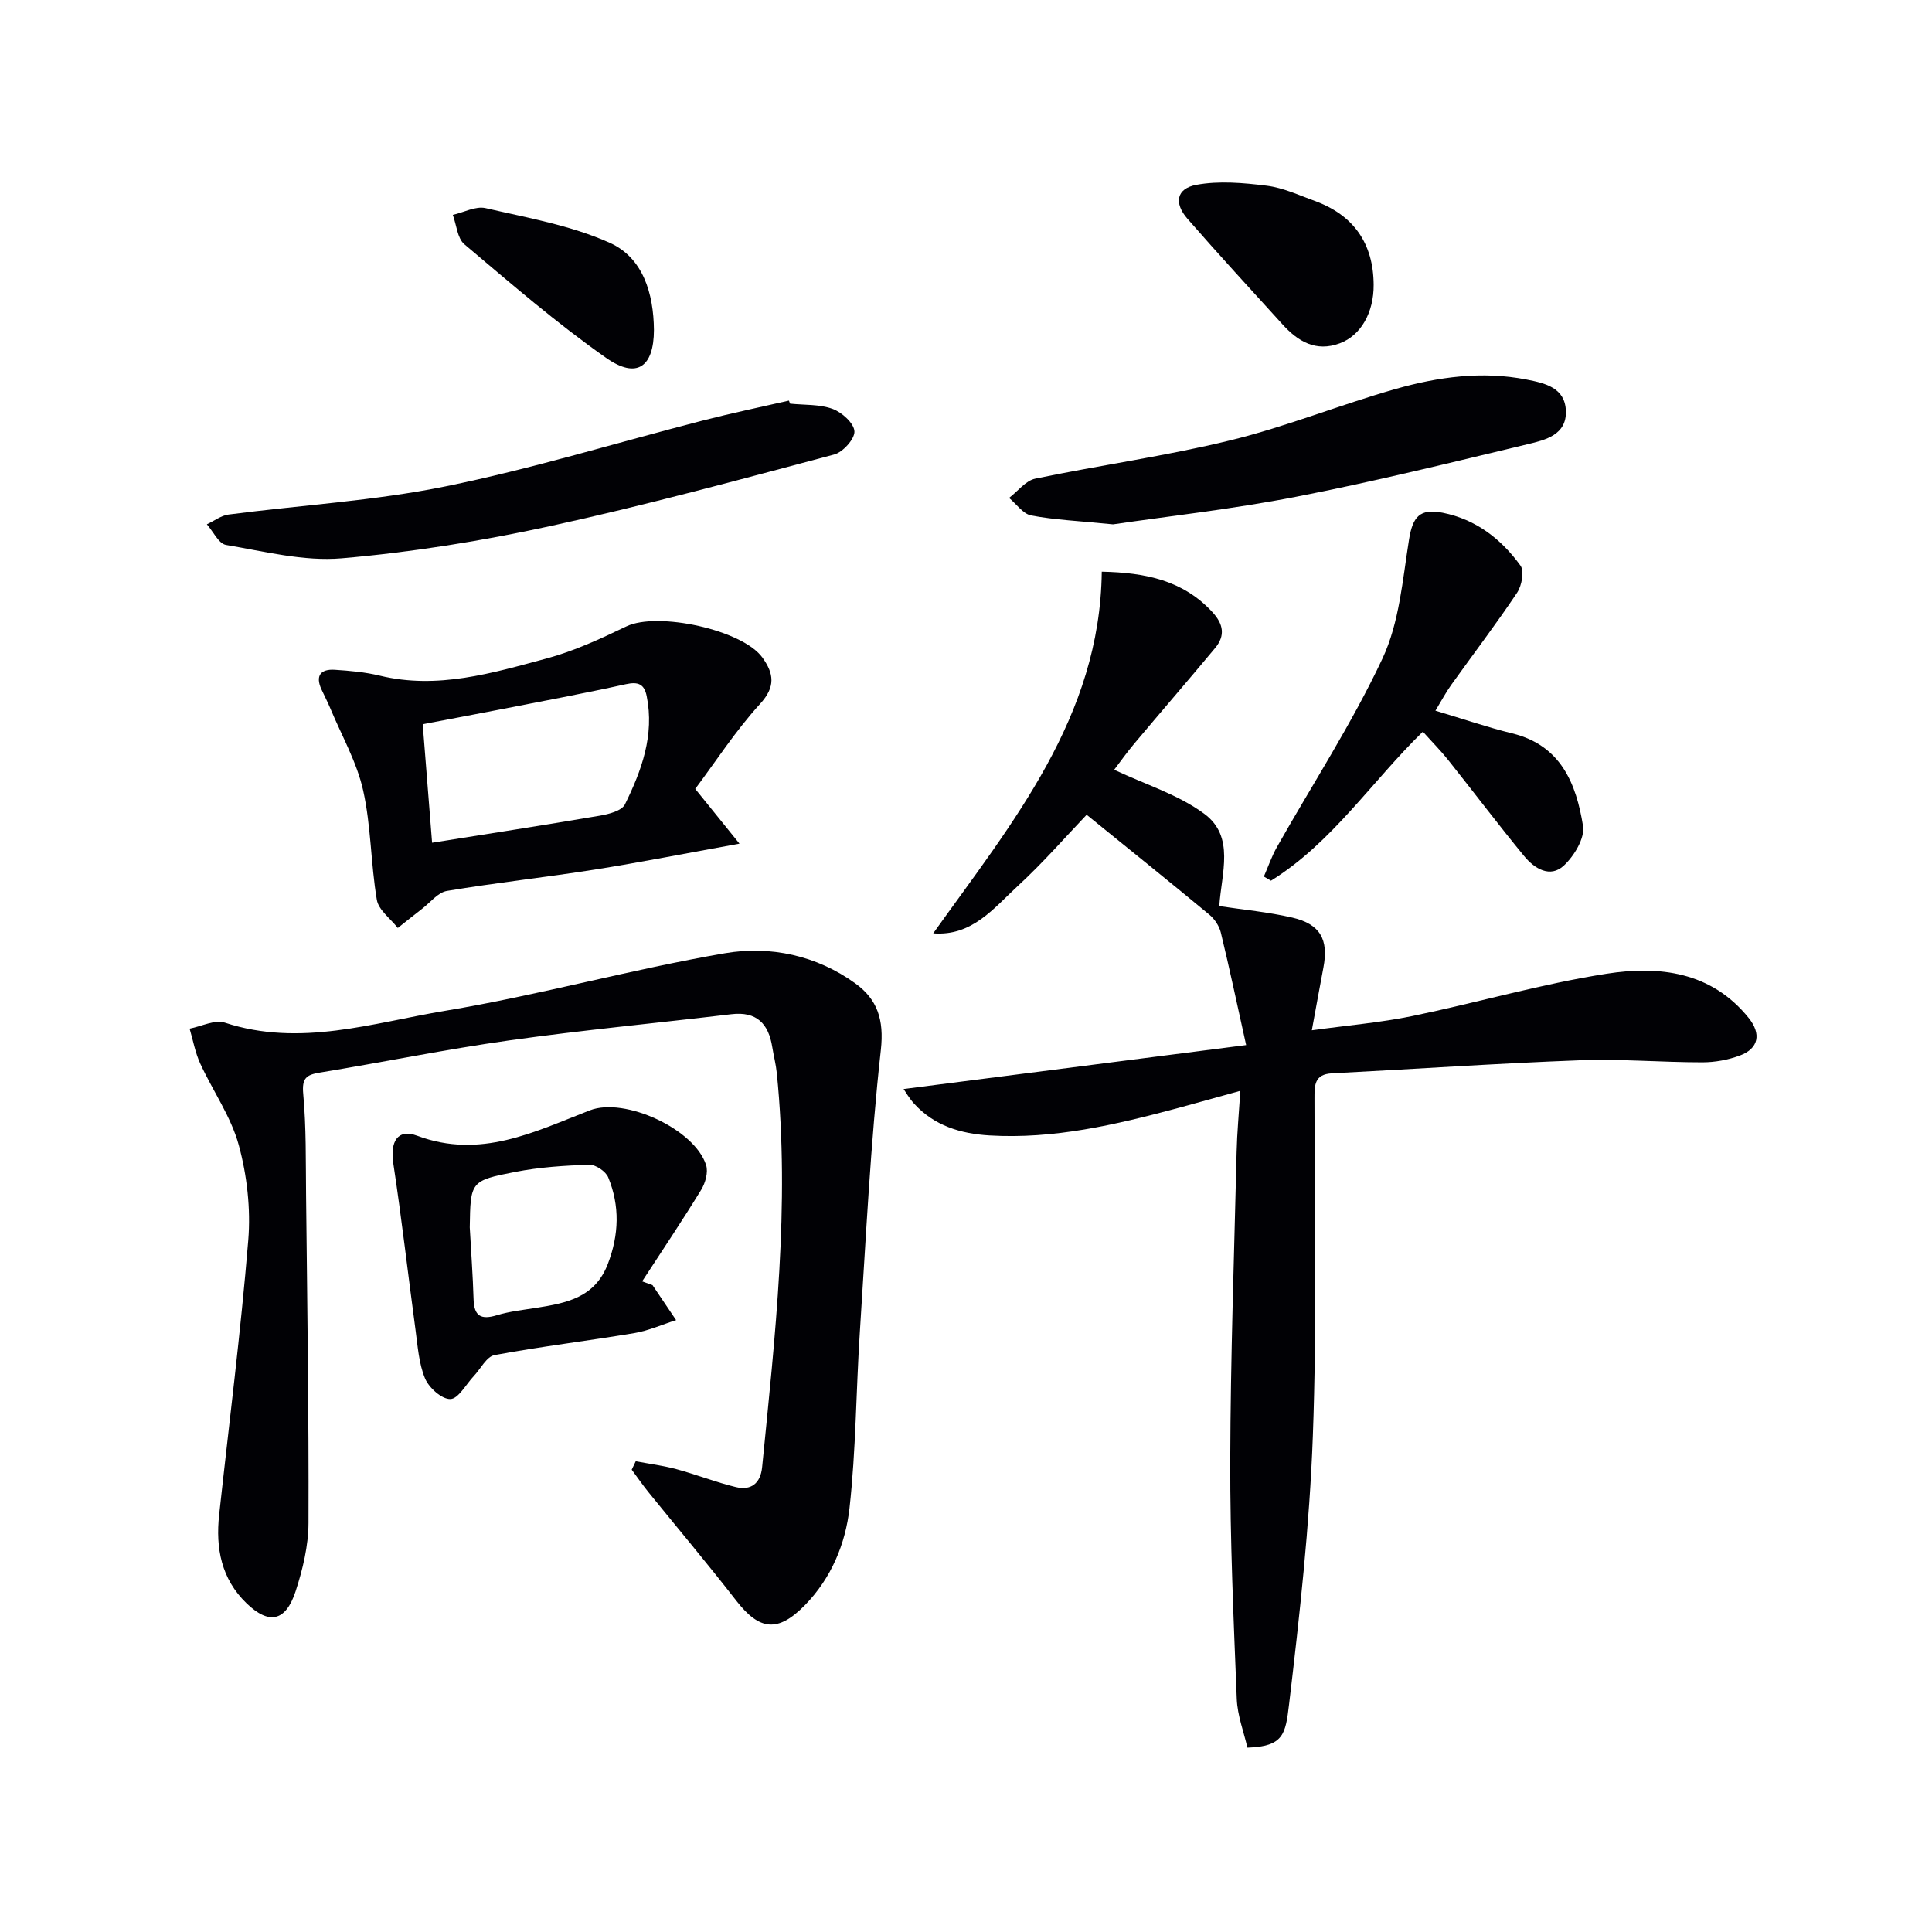
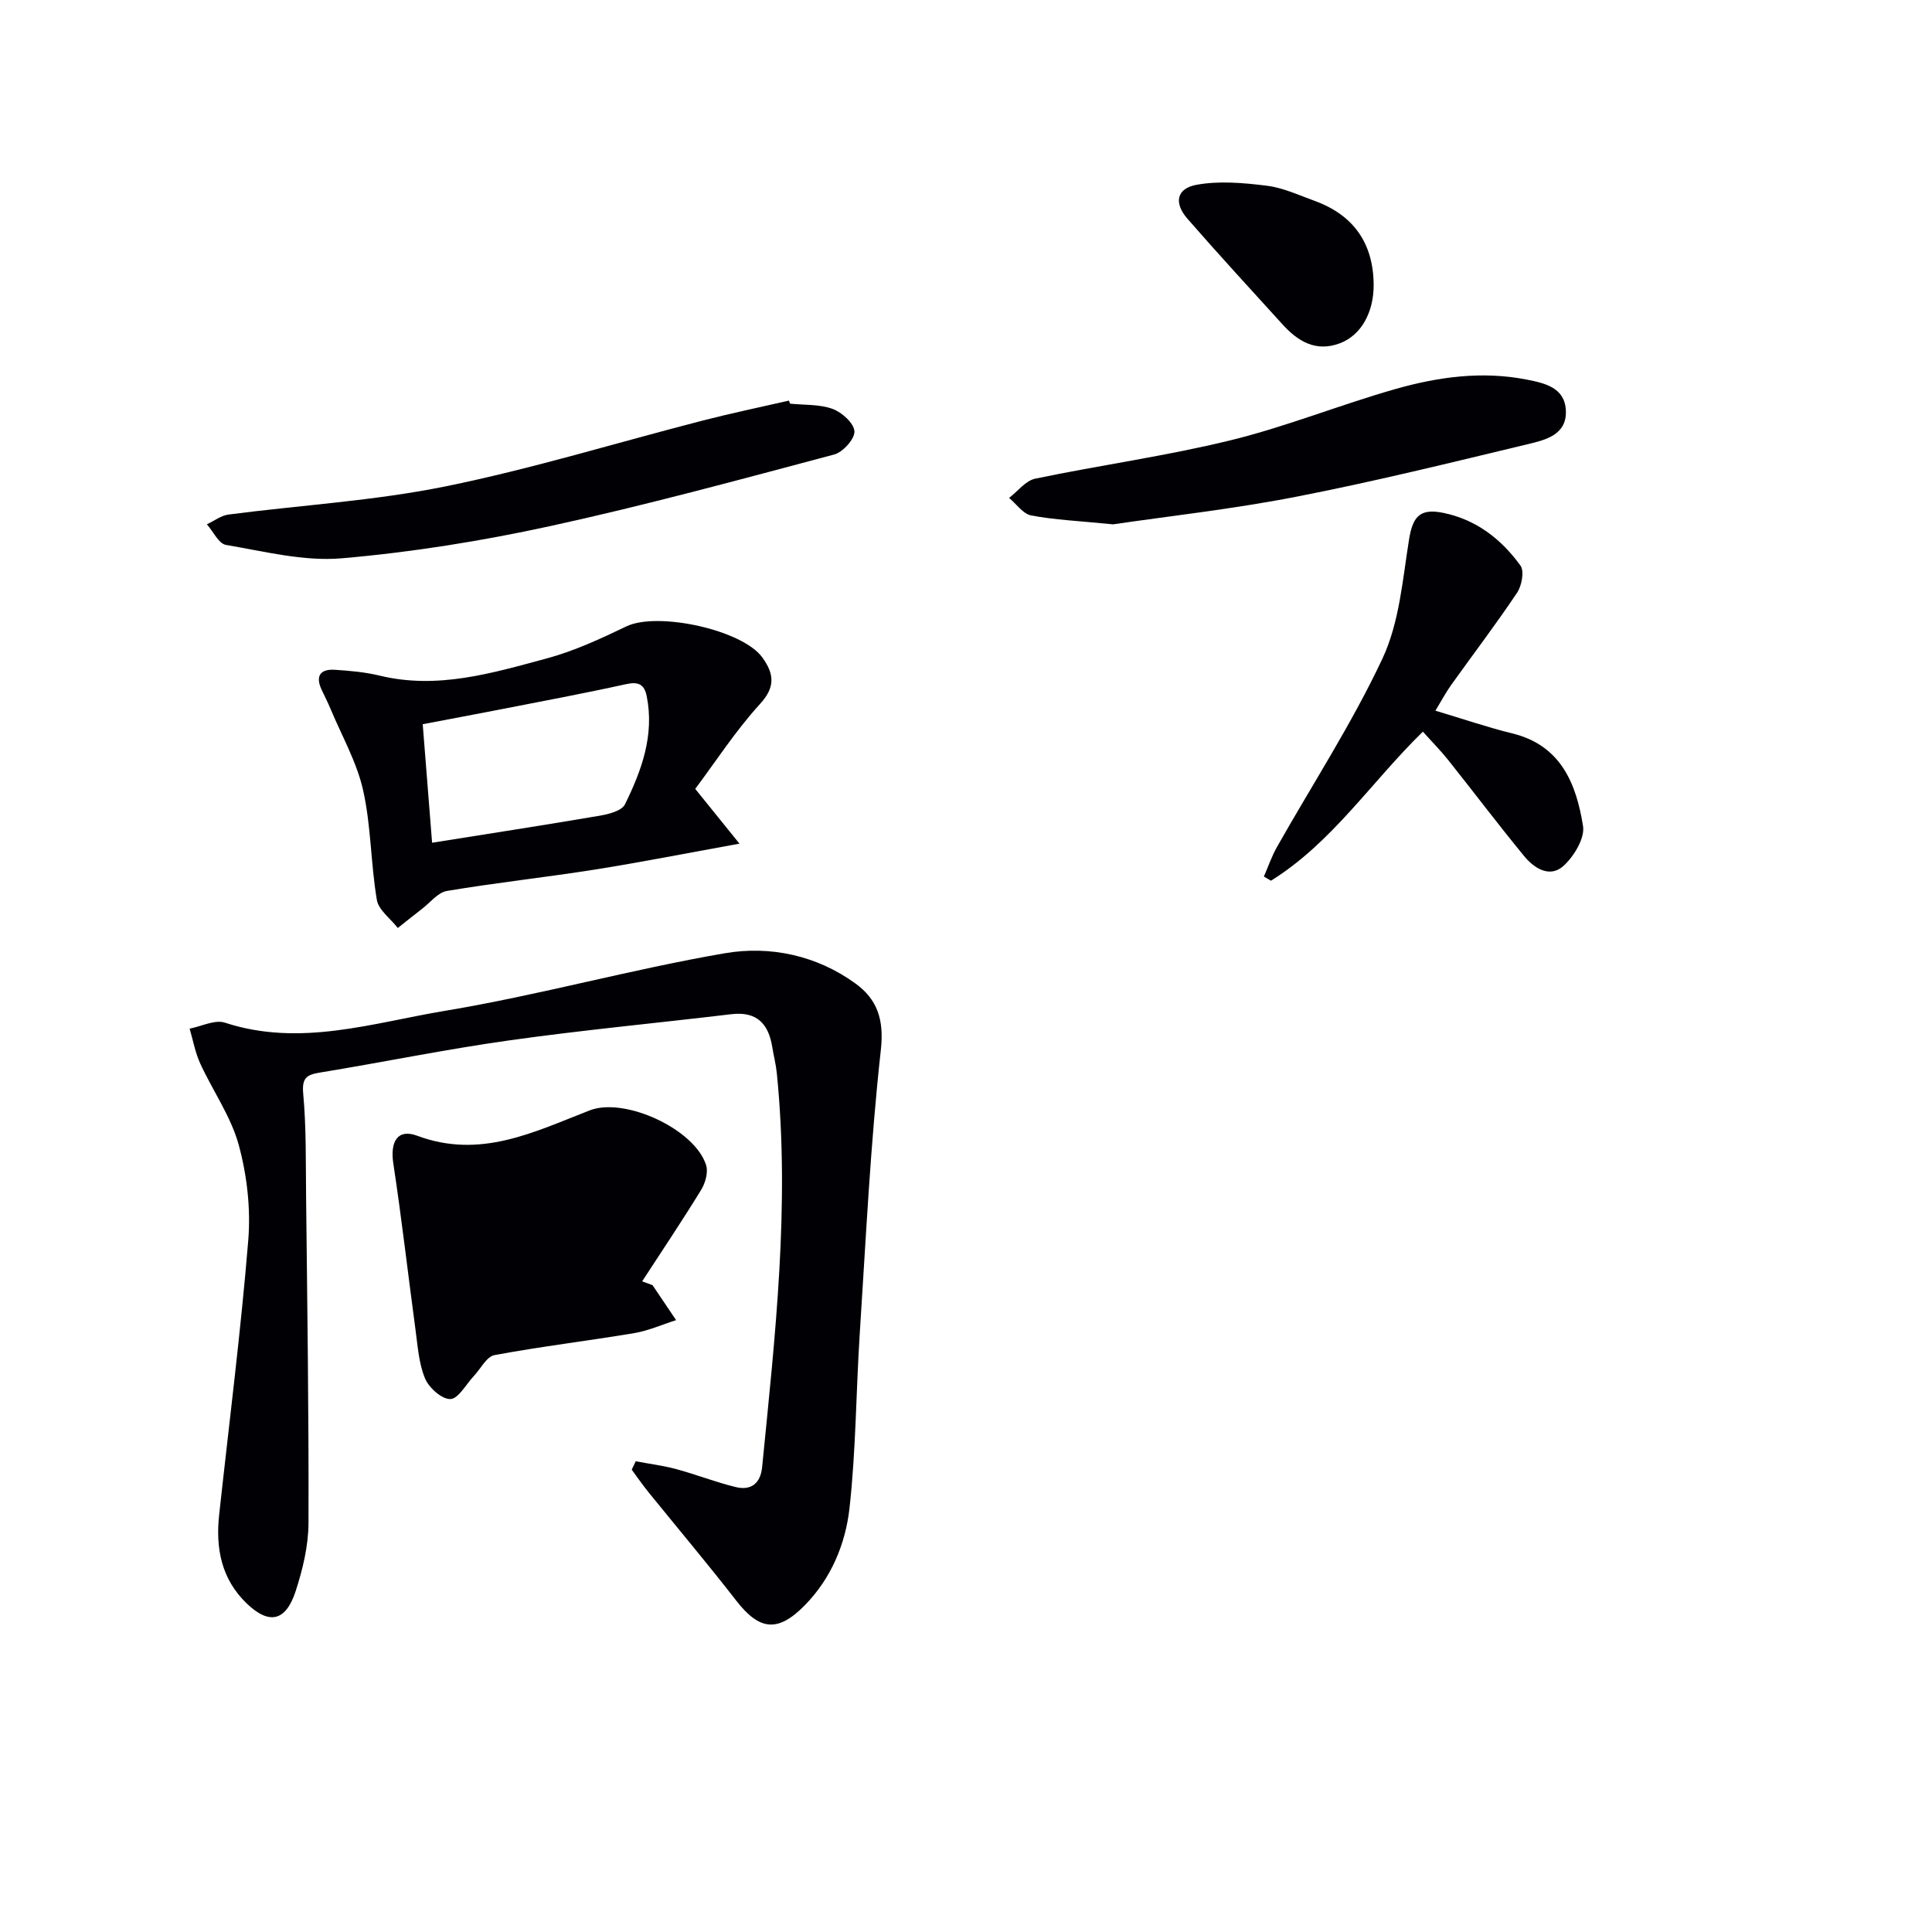
<svg xmlns="http://www.w3.org/2000/svg" enable-background="new 0 0 400 400" viewBox="0 0 400 400">
  <g fill="#010105">
-     <path d="m252.44 187.6c5.04.76 10.16 1.23 15.12 2.38 5.79 1.34 7.54 4.54 6.44 10.33-.74 3.89-1.44 7.78-2.4 13 7.53-1.04 14.22-1.6 20.75-2.94 13.46-2.77 26.72-6.66 40.27-8.77 10.84-1.69 21.67-.48 29.43 9.16 2.63 3.27 2.1 6.32-1.84 7.78-2.43.9-5.16 1.4-7.76 1.4-8.48 0-16.97-.74-25.43-.42-17.09.64-34.17 1.82-51.26 2.7-3.63.19-3.61 2.47-3.61 5.15-.01 23.32.52 46.66-.34 69.96-.68 18.55-2.73 37.07-4.92 55.52-.74 6.2-1.12 8.73-8.63 8.98-.73-3.22-2.06-6.63-2.2-10.08-.66-16.45-1.39-32.92-1.35-49.38.06-21.3.81-42.59 1.32-63.89.09-3.96.47-7.91.77-12.64-4.74 1.31-8.95 2.5-13.18 3.64-12.7 3.4-25.46 6.39-38.75 5.6-5.97-.36-11.47-2-15.65-6.62-.99-1.1-1.74-2.42-2.14-2.99 23.35-3 46.41-5.96 70.92-9.1-1.91-8.6-3.46-15.97-5.24-23.29-.33-1.36-1.29-2.81-2.38-3.71-8.26-6.84-16.62-13.56-25.4-20.68-4.19 4.38-8.96 9.87-14.27 14.76-4.95 4.56-9.43 10.42-17.5 9.79 16.4-22.95 34.54-44.76 34.9-74.88 9.17.19 16.87 1.84 22.88 8.34 2.32 2.51 2.73 4.9.58 7.48-5.53 6.64-11.18 13.17-16.74 19.79-1.58 1.88-3 3.89-4.15 5.4 6.47 3.06 13.26 5.13 18.65 9.12 6.4 4.71 3.55 12.33 3.11 19.11z" />
    <path d="m131.62 302.54c2.81.53 5.67.89 8.42 1.63 4.14 1.12 8.17 2.72 12.33 3.72 3.13.75 5.09-.77 5.42-4.14 2.68-27.13 5.8-54.24 3.04-81.57-.18-1.81-.65-3.59-.94-5.39-.77-4.84-3.22-7.44-8.48-6.81-15.32 1.83-30.69 3.27-45.96 5.42-13.12 1.84-26.12 4.52-39.2 6.66-2.83.46-3.77 1.14-3.47 4.42.64 6.95.51 13.97.59 20.96.24 22.63.58 45.26.5 67.9-.02 4.71-1.19 9.58-2.66 14.1-2.06 6.31-5.53 6.99-10.18 2.49-5.2-5.03-6.41-11.38-5.66-18.28 2.06-18.95 4.48-37.88 6.03-56.87.53-6.5-.25-13.41-1.97-19.72-1.61-5.9-5.37-11.2-7.97-16.86-1.04-2.27-1.49-4.81-2.2-7.23 2.45-.47 5.23-1.92 7.3-1.24 15.57 5.11 30.63.03 45.62-2.46 19.42-3.23 38.48-8.58 57.89-11.91 9.37-1.61 19 .43 27.04 6.26 4.51 3.27 5.96 7.46 5.26 13.76-2.16 19.46-3.09 39.05-4.36 58.6-.78 12.09-.79 24.25-2.13 36.27-.83 7.39-3.77 14.49-9.21 20.06-5.61 5.73-9.41 5.3-14.25-.93-5.9-7.6-12.11-14.97-18.17-22.45-1.21-1.5-2.31-3.1-3.46-4.65.29-.6.56-1.17.83-1.74z" />
    <path d="m143.94 163.33c3.43 4.25 5.8 7.18 9.16 11.34-11.23 2.03-20.61 3.89-30.04 5.38-10.16 1.6-20.39 2.71-30.53 4.41-1.86.31-3.44 2.39-5.13 3.69-1.7 1.31-3.36 2.65-5.04 3.98-1.5-1.94-3.98-3.71-4.34-5.83-1.27-7.51-1.18-15.28-2.84-22.68-1.3-5.82-4.41-11.25-6.74-16.84-.57-1.38-1.27-2.71-1.89-4.06-1.3-2.84-.14-4.23 2.74-4.05 3.13.2 6.31.48 9.35 1.22 11.95 2.89 23.27-.53 34.52-3.56 5.7-1.53 11.19-4.08 16.54-6.65 6.42-3.08 24.03.69 28.17 6.49 2.33 3.27 2.77 6-.52 9.58-5.07 5.56-9.21 11.98-13.41 17.58zm-54.48 11.15c11.59-1.85 23.17-3.63 34.72-5.6 1.87-.32 4.56-1.01 5.21-2.35 3.45-7.01 6.13-14.32 4.5-22.41-.5-2.47-1.73-3.03-4.29-2.47-8.71 1.92-17.48 3.56-26.23 5.27-5.41 1.06-10.84 2.06-15.85 3.02.7 8.91 1.33 16.79 1.94 24.54z" />
-     <path d="m135.1 266.08c1.63 2.41 3.25 4.83 4.88 7.24-2.87.91-5.69 2.18-8.63 2.68-9.64 1.62-19.36 2.77-28.97 4.56-1.65.31-2.88 2.86-4.31 4.37-1.6 1.7-3.18 4.69-4.83 4.73-1.77.05-4.43-2.33-5.24-4.27-1.3-3.11-1.51-6.7-1.98-10.12-1.55-11.46-2.85-22.96-4.59-34.39-.68-4.48.85-7.27 4.97-5.73 13.07 4.88 24.21-.8 35.7-5.26 7.23-2.81 21.74 3.88 24.09 11.33.47 1.48-.15 3.7-1.02 5.12-3.93 6.41-8.12 12.65-12.22 18.95.71.27 1.43.53 2.15.79zm-37.84-11.96c.27 4.97.64 9.94.79 14.91.11 3.49 1.57 4.26 4.8 3.28 2.67-.81 5.51-1.11 8.28-1.55 6.16-.98 12.04-2.1 14.71-9.06 2.33-6.07 2.51-12.02.09-17.93-.51-1.25-2.61-2.66-3.93-2.62-5.12.16-10.29.5-15.31 1.48-9.32 1.81-9.28 2.01-9.43 11.49z" />
+     <path d="m135.1 266.08c1.63 2.41 3.25 4.83 4.88 7.24-2.87.91-5.69 2.18-8.63 2.68-9.64 1.62-19.36 2.77-28.97 4.56-1.65.31-2.88 2.86-4.31 4.37-1.6 1.7-3.18 4.69-4.83 4.73-1.77.05-4.43-2.33-5.24-4.27-1.3-3.11-1.51-6.7-1.98-10.12-1.55-11.46-2.85-22.96-4.59-34.39-.68-4.48.85-7.27 4.97-5.73 13.07 4.88 24.21-.8 35.7-5.26 7.23-2.81 21.74 3.88 24.09 11.33.47 1.48-.15 3.7-1.02 5.12-3.93 6.41-8.12 12.65-12.22 18.95.71.27 1.43.53 2.15.79zm-37.84-11.96z" />
    <path d="m297.19 147.14c5.73 1.71 10.76 3.44 15.9 4.7 10.11 2.47 13.26 10.44 14.66 19.18.4 2.51-1.84 6.2-3.96 8.18-2.85 2.66-6.1.63-8.21-1.93-5.38-6.54-10.48-13.3-15.75-19.92-1.54-1.94-3.3-3.7-5.24-5.87-10.66 10.4-18.82 23.02-31.45 30.86-.49-.29-.98-.57-1.47-.86.9-2.05 1.62-4.19 2.72-6.13 7.34-12.99 15.54-25.57 21.85-39.04 3.48-7.43 4.15-16.27 5.48-24.57.76-4.76 2.23-6.52 6.98-5.58 6.89 1.37 12.11 5.44 16.09 10.93.84 1.15.28 4.17-.69 5.62-4.34 6.49-9.08 12.71-13.62 19.06-1.15 1.61-2.07 3.36-3.29 5.37z" />
    <path d="m163.57 83.57c2.96.31 6.1.1 8.81 1.09 1.92.7 4.42 2.95 4.52 4.64.09 1.57-2.38 4.32-4.19 4.8-19.52 5.19-39.02 10.51-58.74 14.81-14.23 3.1-28.71 5.43-43.21 6.68-7.87.68-16.03-1.43-23.97-2.77-1.52-.26-2.65-2.79-3.96-4.27 1.5-.69 2.94-1.82 4.49-2.02 14.96-1.95 30.13-2.83 44.87-5.82 17.97-3.65 35.57-9.08 53.35-13.65 5.9-1.52 11.87-2.76 17.8-4.12.07.21.15.42.23.63z" />
    <path d="m230.45 108.56c-7.07-.71-12.08-.92-16.95-1.84-1.69-.32-3.06-2.37-4.58-3.63 1.8-1.38 3.43-3.58 5.42-3.99 13.44-2.8 27.1-4.68 40.42-7.94 11.57-2.83 22.72-7.37 34.2-10.63 8.81-2.5 17.88-3.75 27.08-1.95 3.89.76 7.99 1.69 8.16 6.51.17 4.96-4.28 6.01-7.88 6.87-15.97 3.83-31.92 7.77-48.03 10.9-13.15 2.56-26.52 4.03-37.84 5.7z" />
    <path d="m284.4 58.95c.04 5.75-2.63 10.5-7.01 12.13-4.95 1.85-8.66-.39-11.87-3.93-6.59-7.26-13.24-14.48-19.68-21.87-2.82-3.24-2.28-6.24 1.84-7.01 4.7-.87 9.77-.42 14.58.18 3.4.42 6.67 1.96 9.95 3.15 8.05 2.93 12.14 8.81 12.19 17.35z" />
-     <path d="m135.39 68.32c-.02 7.66-3.54 10.23-9.88 5.79-10.26-7.19-19.78-15.45-29.37-23.54-1.46-1.24-1.62-4.01-2.39-6.08 2.27-.51 4.74-1.87 6.78-1.4 8.67 2 17.65 3.57 25.69 7.17 6.92 3.09 9.1 10.5 9.17 18.06z" />
  </g>
</svg>